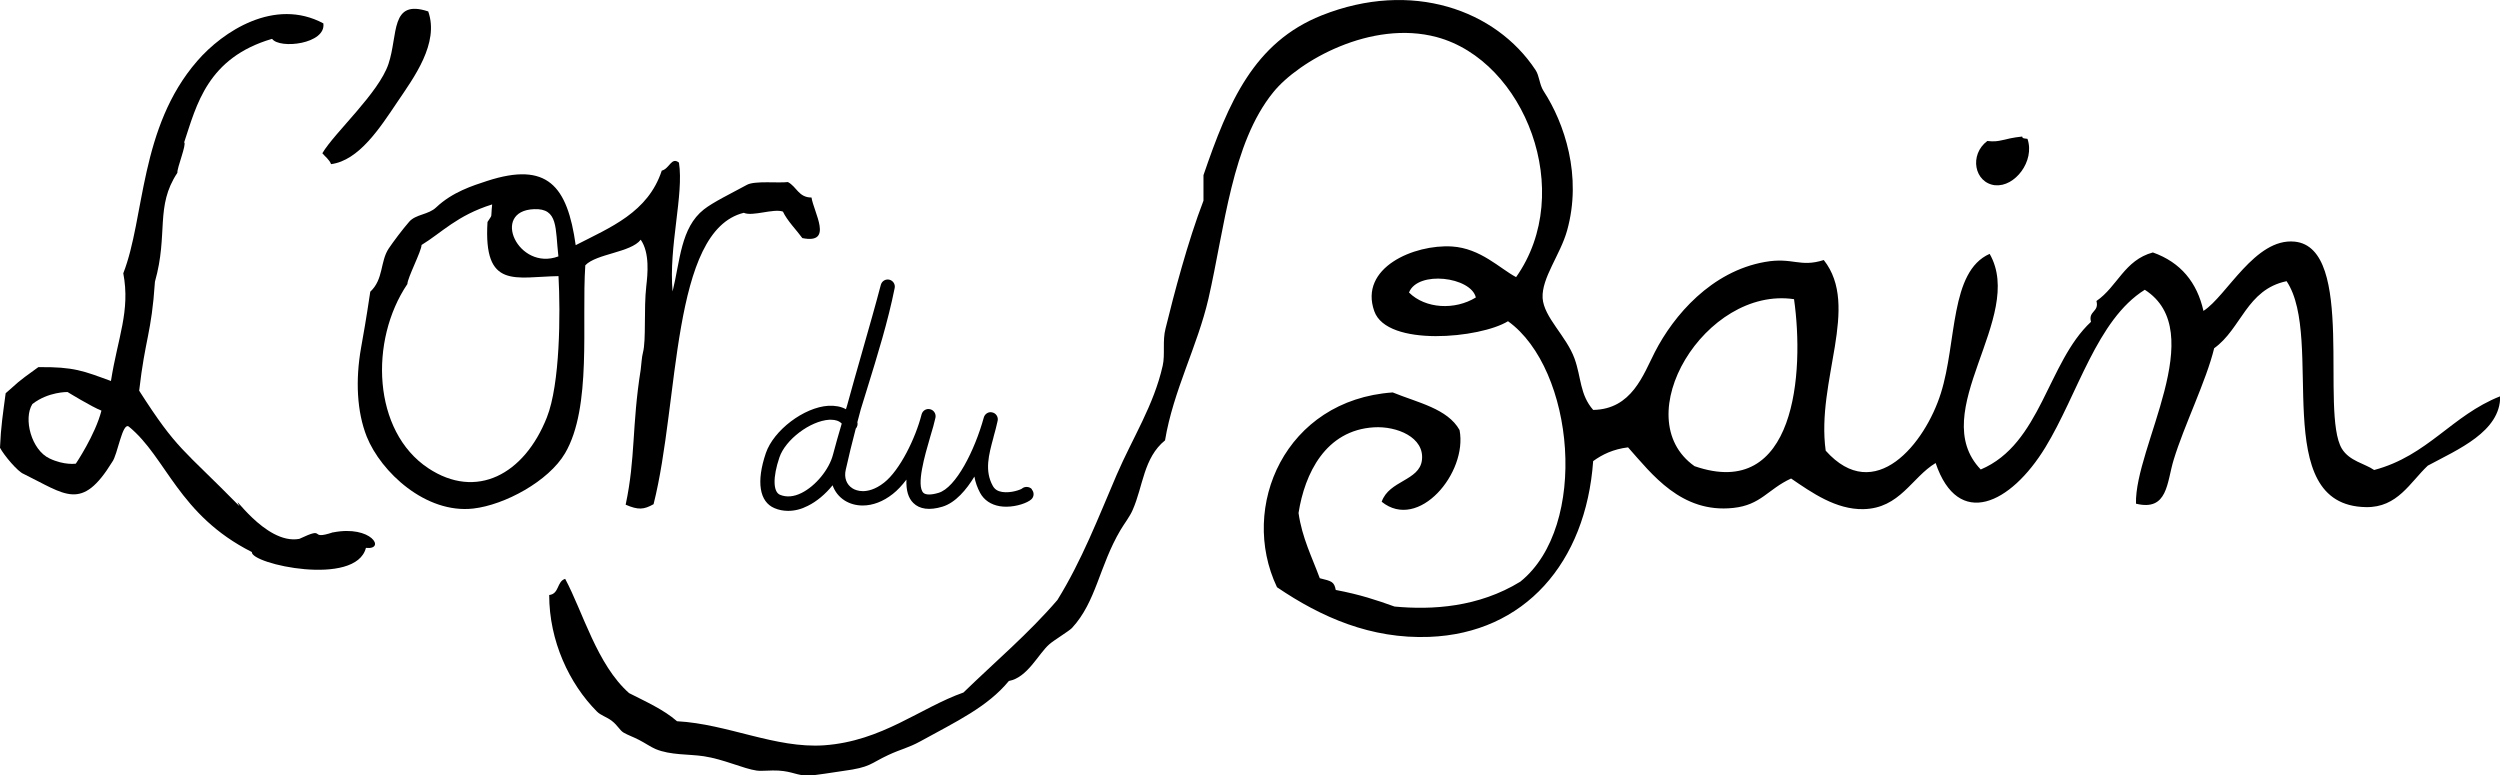
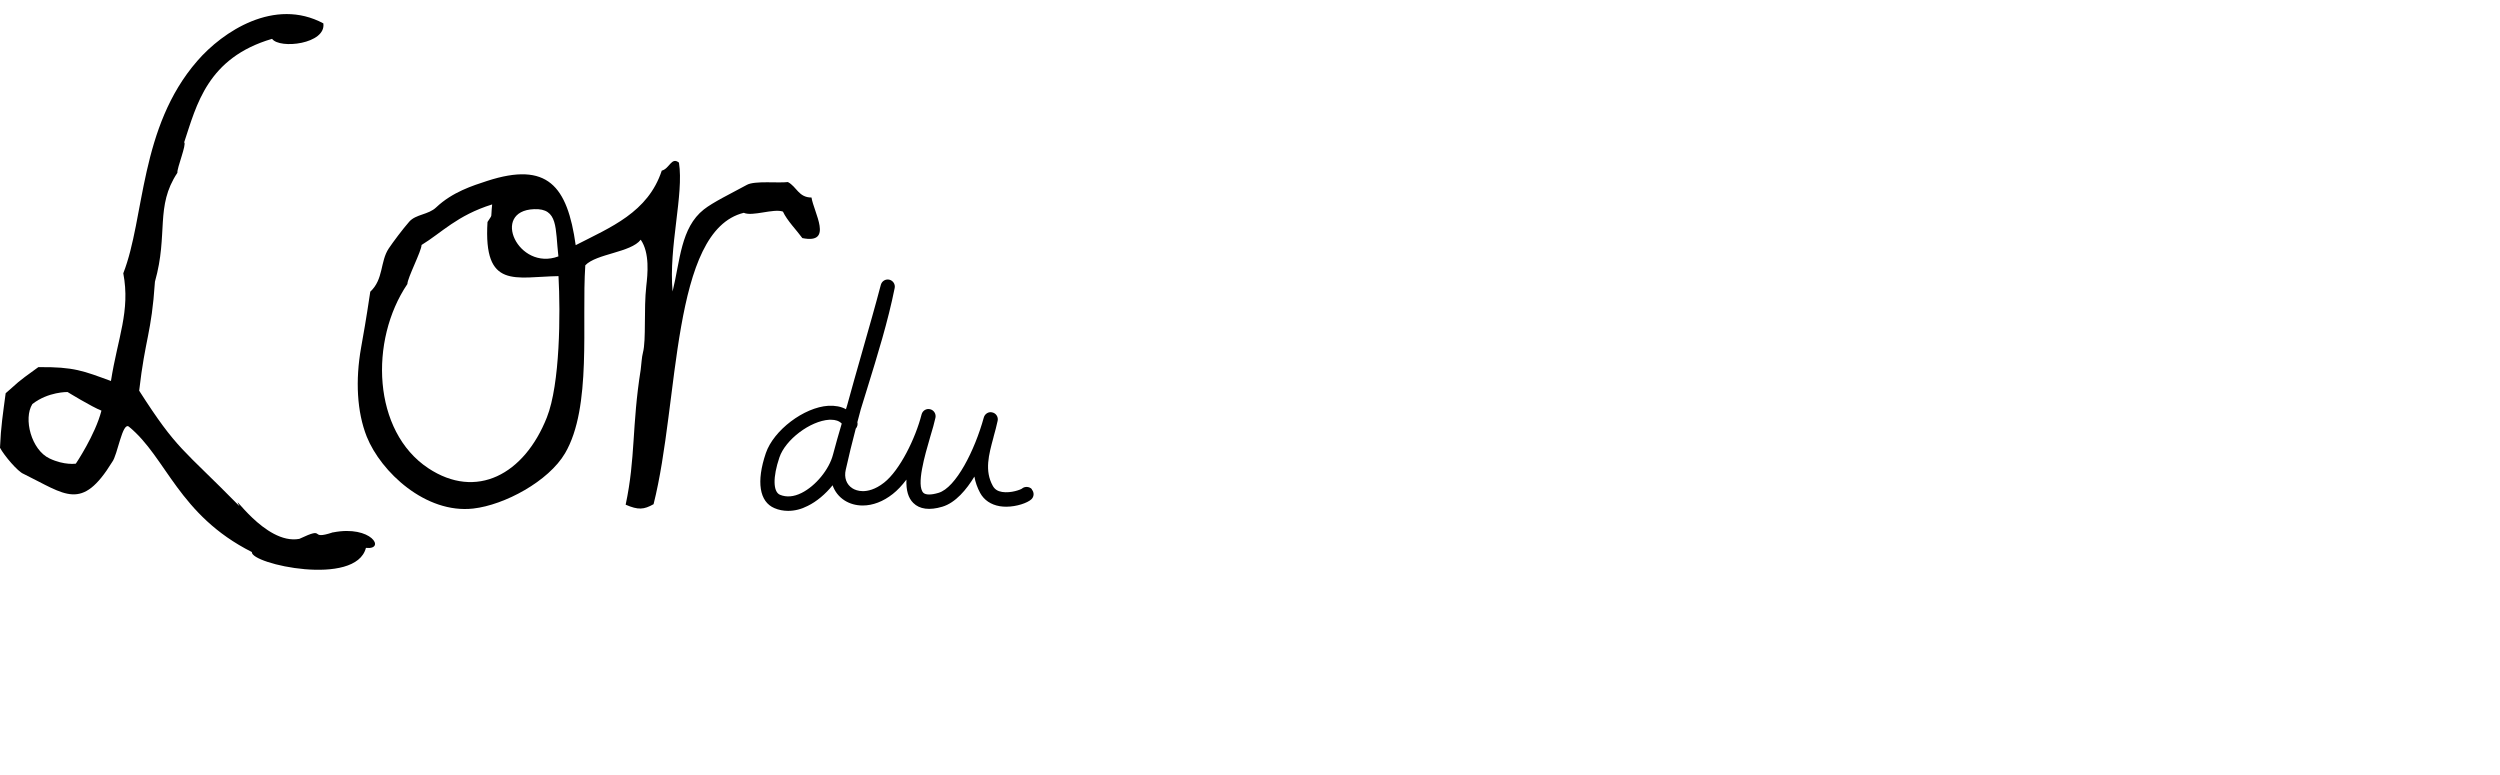
<svg xmlns="http://www.w3.org/2000/svg" id="Calque_2" viewBox="0 0 247.18 76.66">
  <g id="Calque_1-2">
    <path d="M102.03,48.37c-.25-.28-.72-.3-.99-.06-.11,.09-1.07,.47-1.96,.33-.44-.07-.73-.26-.92-.6-.83-1.5-.4-3.07,.06-4.77l.03-.13c.14-.5,.28-1.02,.39-1.54,.08-.37-.16-.74-.52-.82-.36-.11-.75,.13-.85,.5-.89,3.24-2.76,6.95-4.48,7.45-.73,.22-1.26,.21-1.49,0-.73-.73,.14-3.71,.67-5.53,.24-.77,.41-1.41,.52-1.9,.08-.37-.15-.75-.53-.84-.38-.09-.74,.14-.84,.51-.6,2.36-2.15,5.53-3.71,6.75-.89,.7-1.63,.84-2.1,.84s-.83-.15-1.03-.28c-.59-.37-.84-1.06-.66-1.83,.3-1.34,.62-2.67,.99-4.07,.15-.17,.22-.41,.16-.64,.11-.44,.23-.86,.34-1.28,.2-.64,.39-1.28,.59-1.91l.04-.13c1.01-3.27,2.06-6.65,2.72-9.95,.07-.37-.16-.73-.54-.82-.38-.08-.73,.15-.83,.51-.56,2.13-1.15,4.18-1.77,6.36l-.17,.6c-.46,1.61-.93,3.26-1.39,4.95l-.12,.39c-.49-.27-1.07-.37-1.74-.34-2.41,.15-5.41,2.42-6.18,4.68-.96,2.83-.64,4.81,.85,5.44,.42,.18,.87,.27,1.35,.27,.65,0,1.3-.16,1.94-.49,.88-.43,1.75-1.16,2.46-2.04,.22,.63,.63,1.15,1.2,1.51,.51,.32,1.12,.49,1.78,.49,.99,0,2.02-.39,2.97-1.14,.46-.36,.91-.84,1.35-1.42-.04,1.06,.18,1.82,.68,2.31,.62,.62,1.6,.75,2.87,.37,1.31-.39,2.4-1.71,3.17-2.98,.1,.57,.29,1.1,.57,1.62,.39,.71,1.06,1.16,1.94,1.31,.2,.03,.41,.05,.63,.05,1.05,0,2.11-.38,2.49-.73,.28-.26,.3-.69,.04-.98Zm-18.8-6.51c-.32,1.07-.61,2.11-.87,3.09-.38,1.47-1.72,3.1-3.11,3.79-.78,.39-1.5,.44-2.13,.18-.69-.29-.72-1.74-.06-3.69,.59-1.76,3.04-3.61,4.93-3.73,.06,0,.12,0,.17,0,.45,0,.81,.12,1.05,.37Z" />
    <g>
-       <path d="M197.27,18.31c1.92,.21,3.95-2.37,3.19-4.58-.2-.05-.52,0-.52-.23-1.92,.2-2.14,.6-3.45,.44-1.81,1.35-1.3,4.14,.78,4.38Z" />
-       <path d="M234.72,46.46c-.91-.63-2.42-.87-3.17-2.09-2.18-3.58,1.42-19.89-4.68-20.48-3.91-.38-6.71,5.38-9.01,6.85-.63-2.81-2.24-4.8-5-5.78-2.82,.76-3.51,3.38-5.58,4.8,.29,1.1-.83,.97-.54,2.06-4.3,4-4.94,12.08-10.9,14.6-5.45-5.7,4.47-15.06,.88-21.32-3.95,1.75-3.23,8.73-4.82,13.77-1.56,4.98-6.53,11.13-11.39,5.69-.96-6.93,3.44-14.25-.19-18.85-2.38,.76-3.06-.3-5.82,.19-5.28,.93-9.01,5.26-10.88,8.91-1.15,2.24-2.28,5.66-6.1,5.72-1.33-1.52-1.17-3.21-1.84-5.07-.81-2.24-3.04-4.08-3.16-6-.1-1.99,1.75-4.27,2.42-6.66,1.51-5.4-.26-10.63-2.33-13.81-.42-.66-.4-1.49-.79-2.07-3.92-5.94-12.23-8.94-21.14-5.4-6.7,2.67-9.22,8.58-11.69,15.8,0,.84,0,1.68,0,2.52-1.55,4.03-2.92,9.25-3.75,12.64-.32,1.23-.03,2.55-.28,3.67-.88,3.92-2.96,7.11-4.55,10.79-1.85,4.32-3.45,8.48-5.86,12.38-2.82,3.29-6.17,6.12-9.29,9.15-4.3,1.52-8.03,4.81-13.78,5.22-4.81,.33-9.53-2.11-14.54-2.38-1.32-1.15-3.07-1.93-4.74-2.78-3.17-2.8-4.56-8.01-6.32-11.3-.84,.26-.57,1.49-1.58,1.6,0,4.53,1.98,8.77,4.72,11.52,.37,.38,.96,.53,1.47,.92,.59,.46,.79,.94,1.16,1.16,.42,.25,1.01,.45,1.54,.73,.6,.31,1.16,.7,1.63,.9,1.47,.62,3.31,.49,4.76,.71,1.99,.3,3.91,1.23,5.24,1.42,.54,.07,1.43-.05,2.16,0,1.42,.09,1.83,.51,2.96,.49,.74-.02,2.44-.32,3.39-.45,2.8-.37,2.67-.73,4.5-1.58,1.29-.6,1.96-.69,3.18-1.36,3.58-1.97,6.63-3.4,8.74-5.96,1.85-.34,2.9-2.67,4-3.63,.45-.4,1.96-1.31,2.24-1.61,2.41-2.61,2.68-6.1,4.8-9.69,.36-.61,.93-1.34,1.2-1.98,1.04-2.35,1.07-5.15,3.2-6.88,.82-4.93,3.2-9.29,4.29-14,1.62-7.07,2.31-15.38,6.42-20.43,2.49-3.07,9.67-7.18,16.16-5.44,8.69,2.34,13.78,15.32,7.84,23.73-1.62-.86-3.51-2.85-6.34-3.03-3.73-.23-9.21,2.09-7.68,6.4,1.26,3.57,10.5,2.67,13.22,.99,6.58,4.72,8.03,20.27,1.22,25.75-4.14,2.54-8.73,2.81-12.44,2.46-1.79-.64-3.35-1.17-5.81-1.64-.16-.83-.41-.87-1.58-1.16-.77-2.09-1.75-3.99-2.1-6.45,.61-3.89,2.66-8.18,7.45-8.47,2.27-.14,5.02,.99,4.75,3.24-.24,2.05-3.26,2.01-3.98,4.12,3.65,2.94,8.51-2.87,7.7-7.09-1.18-2.12-4.14-2.71-6.61-3.72-10.62,.74-15.22,11.3-11.44,19.26,4.39,2.98,9.29,5.13,15.06,4.91,9.41-.36,15.48-7.33,16.2-17.38,.91-.66,1.98-1.18,3.45-1.36,2.35,2.64,5.26,6.54,10.4,5.99,2.75-.29,3.4-1.84,5.72-2.91,2.06,1.41,4.44,3.08,7.14,3.03,3.62-.07,4.79-3.14,7.15-4.56,2.23,6.57,7.42,4.07,10.85-1.55,3.21-5.26,5.09-12.62,9.83-15.58,6.47,4.14-1.02,15.54-.87,21.15,3.17,.78,3.04-2.12,3.73-4.35,1.03-3.39,3.22-7.8,4-11.02,2.7-1.93,3.2-5.8,7.16-6.63,3.82,5.69-1.86,22.2,7.86,22.34,3.11,.05,4.34-2.44,6.1-4.1,2.99-1.61,7.19-3.36,7.16-6.86-4.79,1.89-7.14,5.87-12.46,7.29Zm-95.41-17.54c.87-2.21,6.13-1.54,6.61,.49-2.06,1.27-4.98,1.13-6.61-.49Zm28.23,17.17c-6.79-4.8,1.06-17.81,9.84-16.51,1.03,7.23,.17,19.98-9.84,16.51Z" />
-     </g>
+       </g>
    <g>
-       <path d="M32.73,16.23c2.76-.36,4.84-3.59,6.56-6.15,1.62-2.4,4.16-5.8,3.05-8.95-3.78-1.25-2.96,2.29-3.93,5.19-.97,2.89-5.3,6.75-6.54,8.83,.29,.35,.69,.63,.86,1.07Z" />
      <path d="M80.24,19.53c-1.29,0-1.46-1.07-2.34-1.53-.91,.12-3.26-.15-4.04,.27-1.64,.89-3.37,1.73-4.27,2.44-2.29,1.81-2.34,5.06-3.09,8.11-.4-4.42,1.13-9.59,.63-12.74-.74-.61-.94,.61-1.7,.79-1.36,4.14-5.07,5.6-8.51,7.37-.82-5.86-2.79-8.29-8.76-6.35-1.43,.47-3.42,1.09-5.03,2.61-.77,.74-2,.67-2.66,1.41-.65,.74-1.6,2.01-2.03,2.65-.87,1.3-.5,3.05-1.83,4.28-.45,3.01-.66,4.12-.91,5.54-.57,3.21-.41,6.34,.56,8.79,1.4,3.49,5.83,7.65,10.54,7.11,3.08-.35,7.44-2.69,9.07-5.47,2.67-4.56,1.62-12.87,2-18.58,1.09-1.15,4.51-1.26,5.48-2.53,.91,1.31,.68,3.44,.55,4.58-.26,2.32,0,5.31-.33,6.58-.13,.5-.14,1.07-.22,1.67-.89,5.58-.5,8.73-1.49,13.37,1.25,.54,1.8,.49,2.76-.05,2.57-10.16,1.72-27.04,8.92-28.81,.86,.39,2.94-.45,3.87-.12,.41,.89,1.37,1.86,1.92,2.62,3.12,.63,1.12-2.55,.9-4.04Zm-27.44,1.15c2.42-.1,2.09,1.88,2.41,4.67-3.98,1.48-6.72-4.5-2.41-4.67Zm1.27,20.59c-2.24,5.66-6.98,8.17-11.73,5.02-5.5-3.65-5.84-12.62-2.06-18.21,0-.59,1.4-3.27,1.4-3.86,1.99-1.21,3.5-2.92,6.98-4.01-.16,1.53,.09,.85-.46,1.74-.41,6.7,2.75,5.42,7.02,5.35,.2,3.68,.16,10.67-1.15,13.97Z" />
      <path d="M32.93,52.63c-2.58,.86-.5-.69-3.34,.65-3.41,.63-6.96-5.08-5.91-3.23-5.68-5.78-6.12-5.49-9.92-11.42,.6-5.24,1.21-5.6,1.56-10.78,1.34-4.74,0-7.43,2.22-10.77-.06-.44,.93-2.83,.67-3.01,1.22-3.67,2.28-8.35,8.69-10.23,.75,1.04,5.36,.51,5.07-1.53-4.82-2.58-9.94,.8-12.46,3.71-5.73,6.58-5.18,15.53-7.32,21,.71,3.74-.55,6.37-1.22,10.65-2.72-.99-3.64-1.41-7.18-1.37-2.42,1.74-1.8,1.36-3.23,2.58-.27,2.06-.47,3.25-.56,5.39,.42,.78,1.76,2.37,2.34,2.59,4.16,2.04,5.73,3.73,8.75-1.18,.54-.69,1.01-4.02,1.66-3.49,3.71,3.03,4.9,8.73,12.15,12.39-.12,1.19,10.29,3.47,11.28-.41,2,.22,.56-2.28-3.25-1.53Zm-25.42-6.79s-1.14,.19-2.61-.51c-1.8-.84-2.61-3.94-1.7-5.38,1.57-1.23,3.48-1.19,3.48-1.19,0,0,2.38,1.46,3.35,1.84-.61,2.39-2.53,5.24-2.53,5.24Z" />
    </g>
  </g>
</svg>